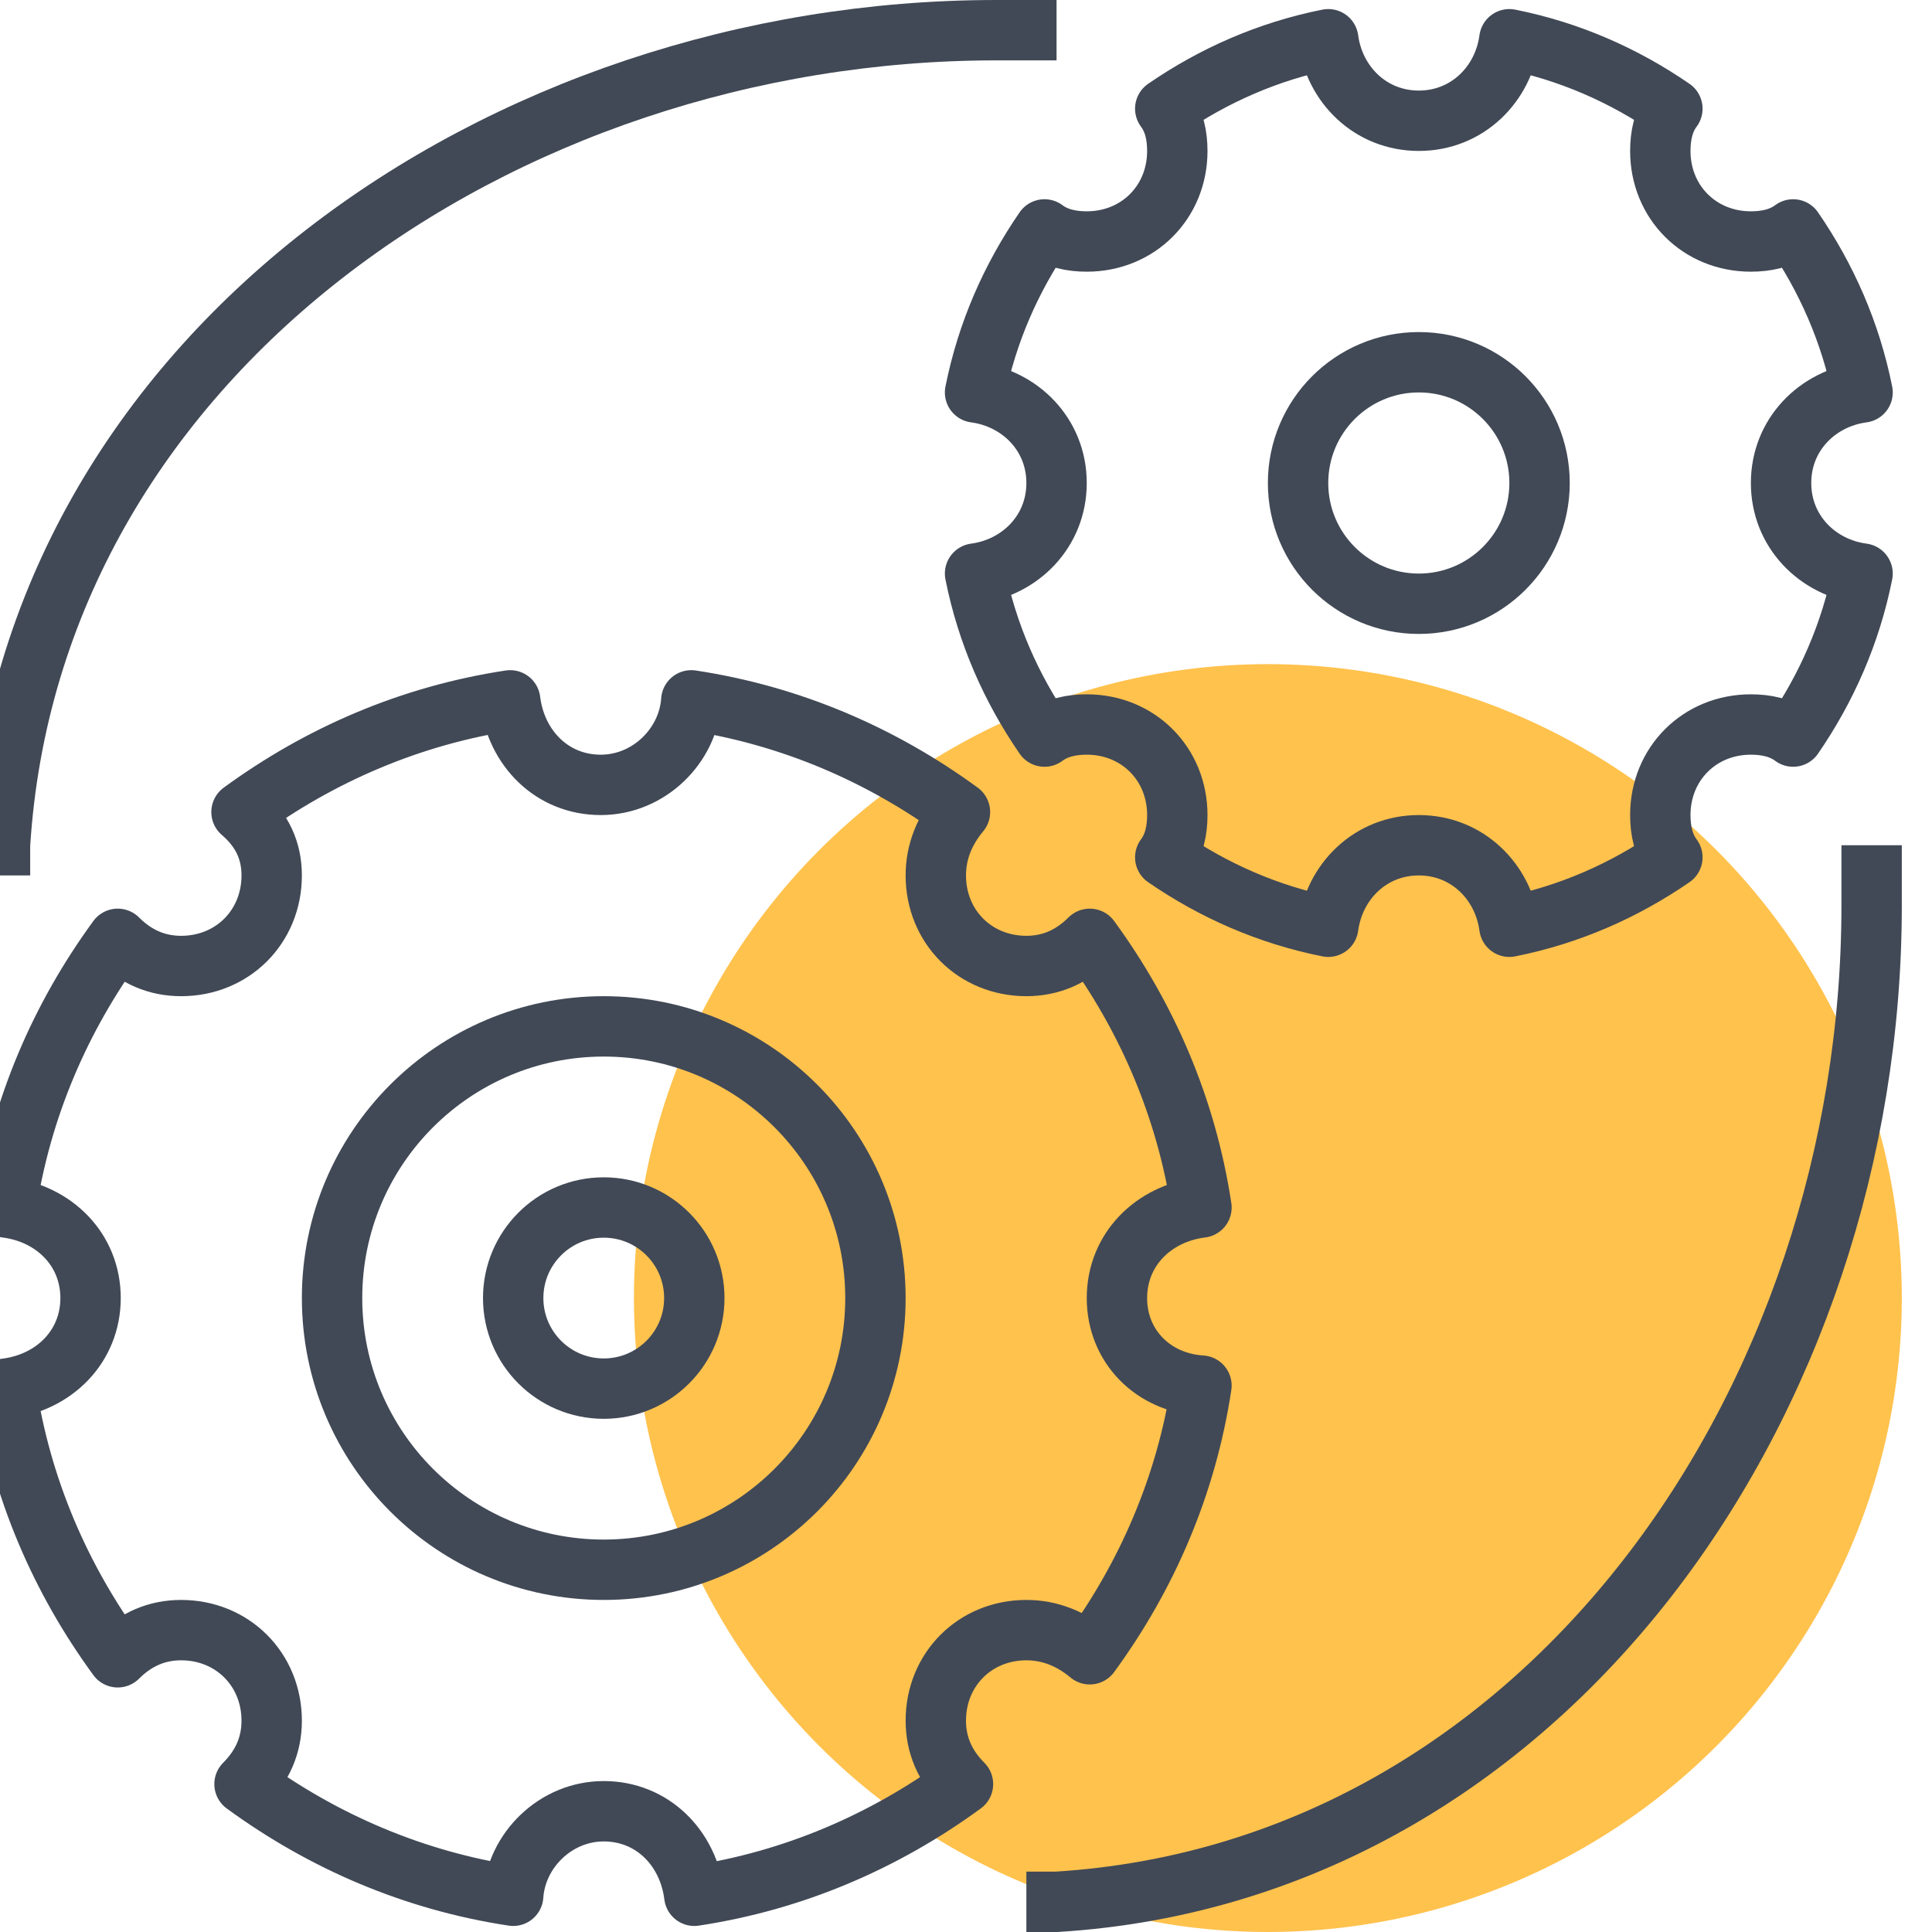
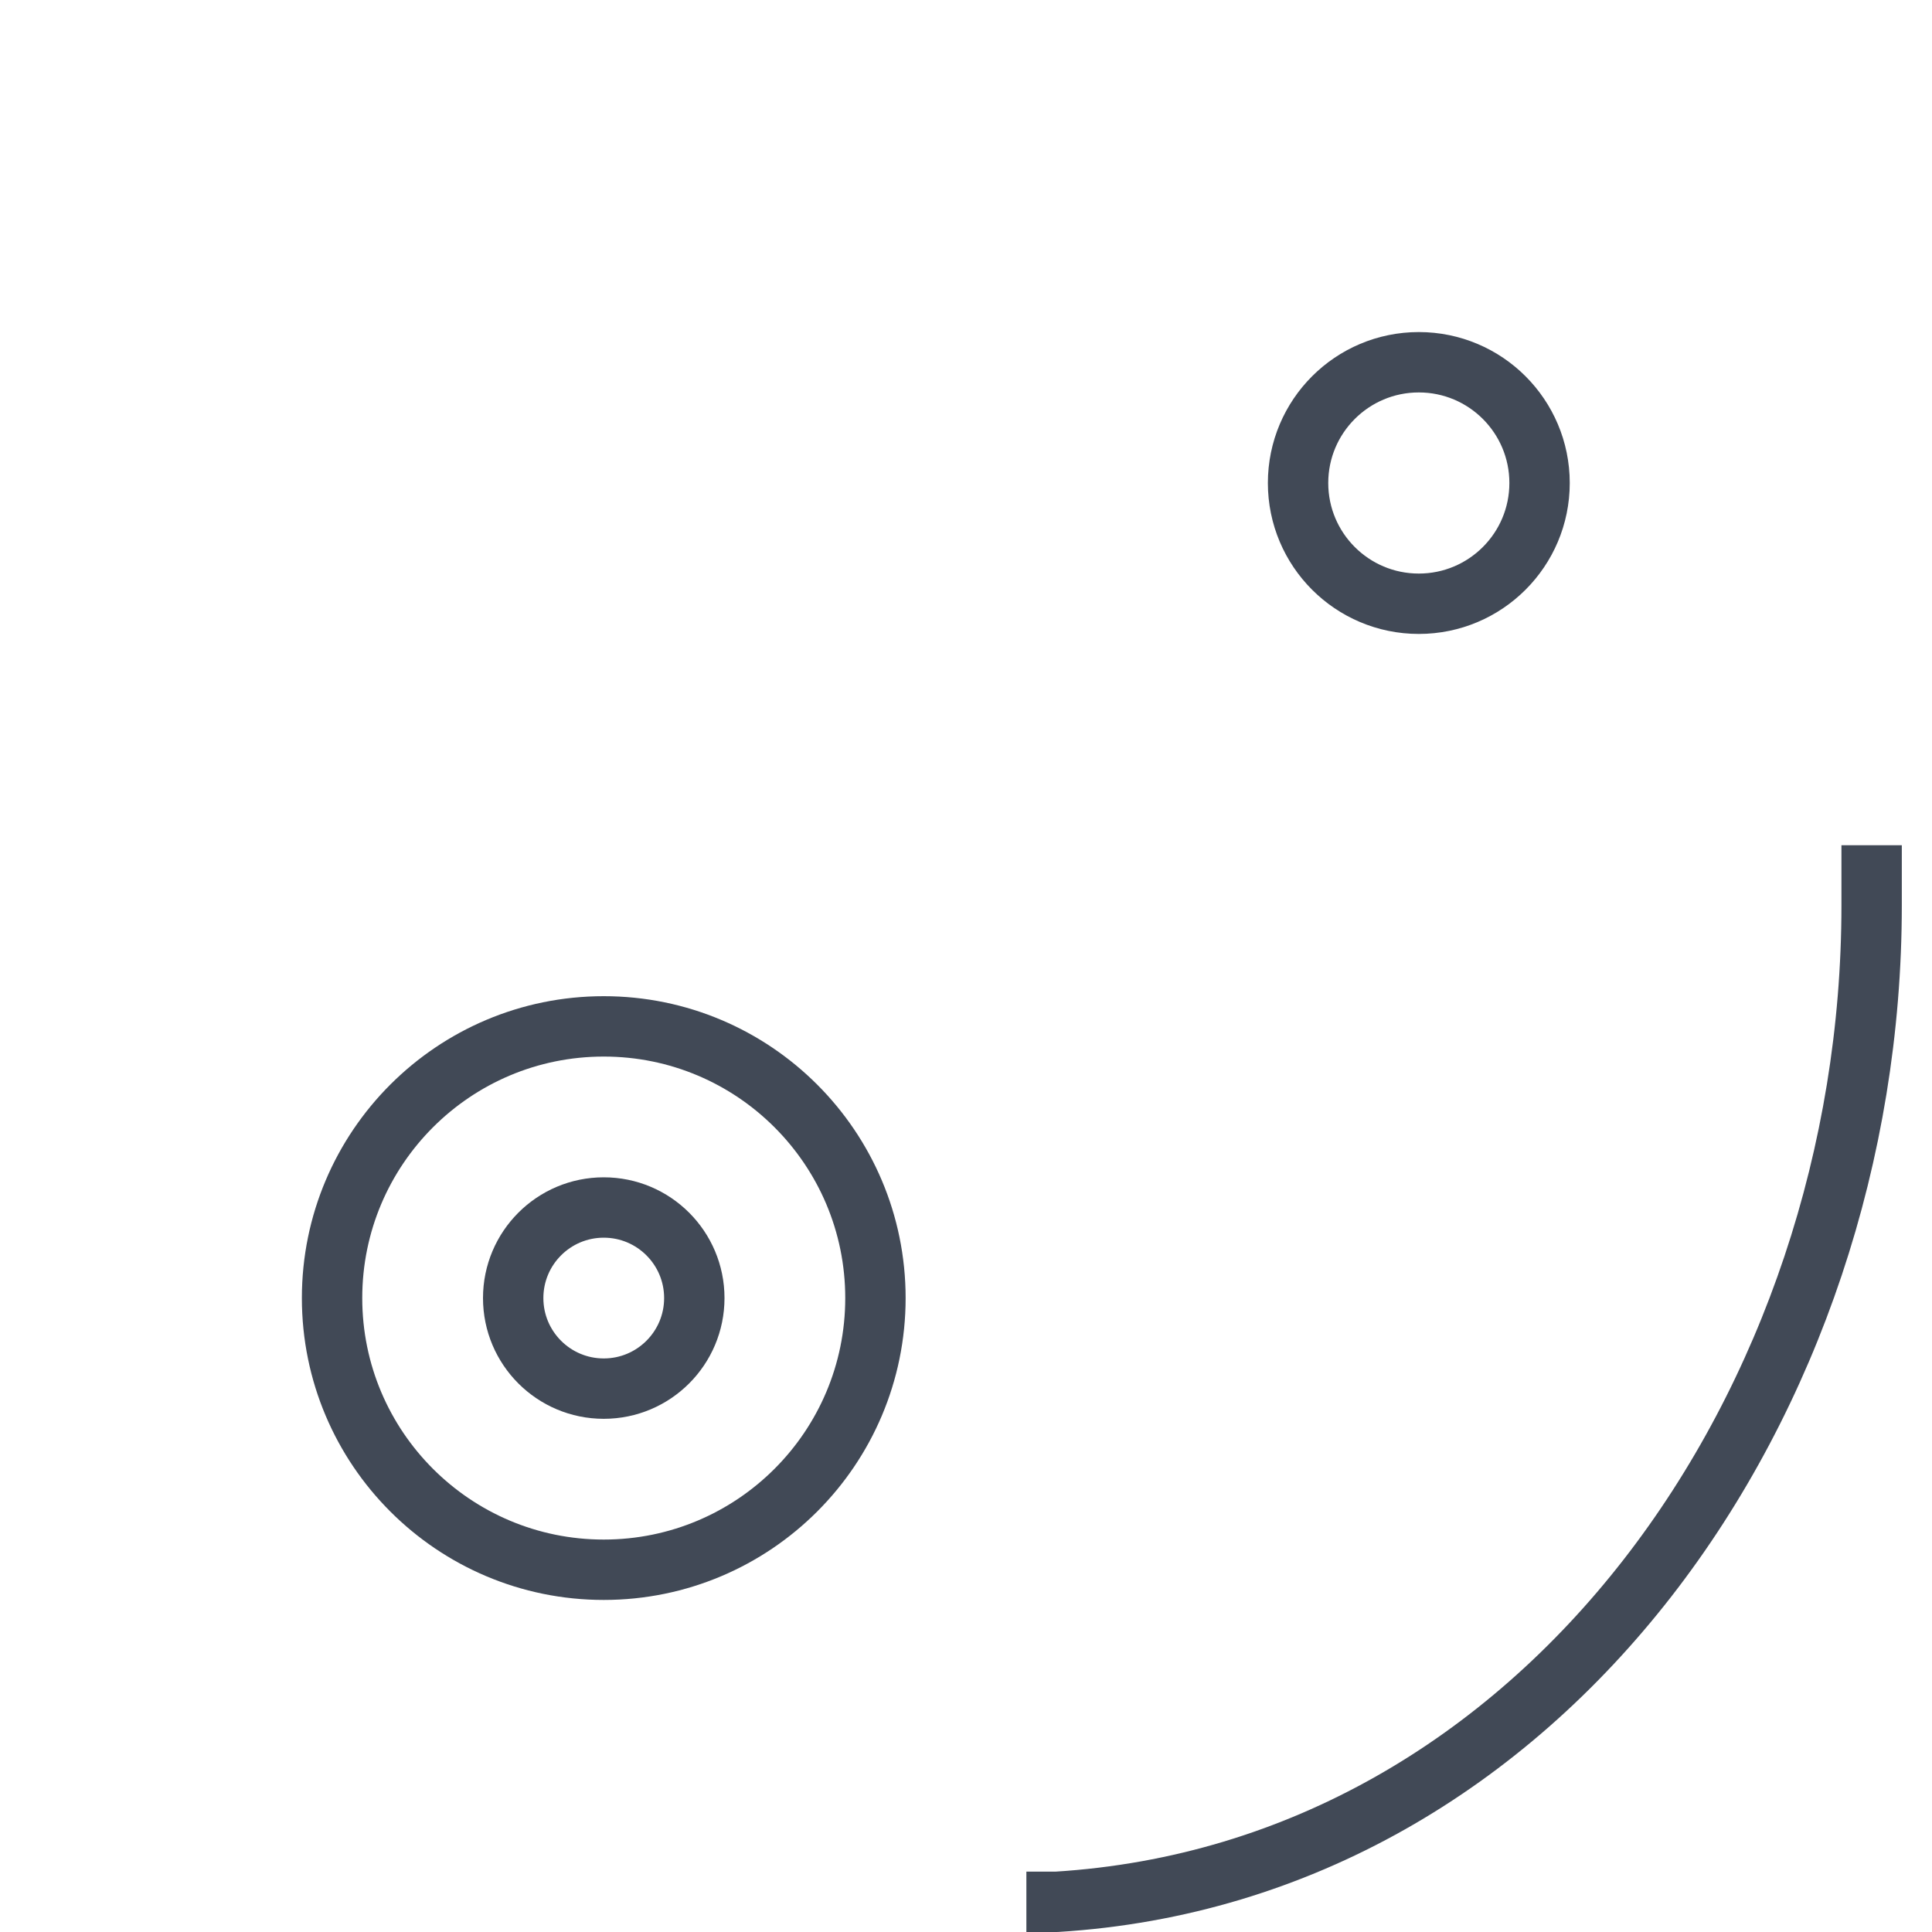
<svg xmlns="http://www.w3.org/2000/svg" width="64px" height="64px" viewBox="0 0 64 64" version="1.1">
  <title>10 operation process</title>
  <defs>
    <filter id="filter-1">
      <feColorMatrix in="SourceGraphic" type="matrix" values="0 0 0 0 0.847 0 0 0 0 0.506 0 0 0 0 0.886 0 0 0 1 0" />
    </filter>
  </defs>
  <g id="Page-1" stroke="none" stroke-width="1" fill="none" fill-rule="evenodd">
    <g id="Icons-for-SG-MA-landing-page" transform="translate(-291, -95)">
      <g id="Group-5" transform="translate(291, 95)">
        <g id="10-operation-process" transform="translate(0, 1)">
          <g id="Spot" transform="translate(21, 21)" filter="url(#filter-1)">
            <g>
-               <circle fill="#FFC24D" cx="21" cy="21" r="21" />
-             </g>
+               </g>
          </g>
          <g id="lines" stroke="#414956" stroke-linejoin="round" stroke-width="2">
            <g id="Group">
              <g>
                <g transform="translate(0, 22)">
-                   <path d="M37,20 C37,18.4 38.2,17.2 39.8,17 C39.3,13.7 38,10.7 36.1,8.1 C35.5,8.7 34.8,9 34,9 C32.3,9 31,7.7 31,6 C31,5.2 31.3,4.5 31.8,3.9 C29.2,2 26.2,0.7 22.9,0.2 C22.8,1.7 21.5,3 19.9,3 C18.3,3 17.1,1.8 16.9,0.2 C13.6,0.7 10.6,2 8,3.9 C8.7,4.5 9,5.2 9,6 C9,7.7 7.7,9 6,9 C5.2,9 4.5,8.7 3.9,8.1 C2,10.7 0.7,13.7 0.2,17 C1.8,17.2 3,18.4 3,20 C3,21.6 1.8,22.8 0.2,23 C0.7,26.3 2,29.3 3.9,31.9 C4.5,31.3 5.2,31 6,31 C7.7,31 9,32.3 9,34 C9,34.8 8.7,35.5 8.1,36.1 C10.7,38 13.7,39.3 17,39.8 C17.1,38.3 18.4,37 20,37 C21.6,37 22.8,38.2 23,39.8 C26.3,39.3 29.3,38 31.9,36.1 C31.3,35.5 31,34.8 31,34 C31,32.3 32.3,31 34,31 C34.8,31 35.5,31.3 36.1,31.8 C38,29.2 39.3,26.2 39.8,22.9 C38.2,22.8 37,21.6 37,20 Z" id="Path" />
                  <circle id="Oval" cx="20" cy="20" r="9" />
                  <circle id="Oval" cx="20" cy="20" r="3" />
                </g>
                <g transform="translate(32, 0)">
-                   <path d="M27,15 C27,13.4 28.2,12.2 29.7,12 C29.3,10 28.5,8.2 27.4,6.6 C27,6.9 26.5,7 26,7 C24.3,7 23,5.7 23,4 C23,3.5 23.1,3 23.4,2.6 C21.8,1.5 20,0.7 18,0.3 C17.8,1.8 16.6,3 15,3 C13.4,3 12.2,1.8 12,0.3 C10,0.7 8.2,1.5 6.6,2.6 C6.9,3 7,3.5 7,4 C7,5.7 5.7,7 4,7 C3.5,7 3,6.9 2.6,6.6 C1.5,8.2 0.7,10 0.3,12 C1.8,12.2 3,13.4 3,15 C3,16.6 1.8,17.8 0.3,18 C0.7,20 1.5,21.8 2.6,23.4 C3,23.1 3.5,23 4,23 C5.7,23 7,24.3 7,26 C7,26.5 6.9,27 6.6,27.4 C8.2,28.5 10,29.3 12,29.7 C12.2,28.2 13.4,27 15,27 C16.6,27 17.8,28.2 18,29.7 C20,29.3 21.8,28.5 23.4,27.4 C23.1,27 23,26.5 23,26 C23,24.3 24.3,23 26,23 C26.5,23 27,23.1 27.4,23.4 C28.5,21.8 29.3,20 29.7,18 C28.2,17.8 27,16.6 27,15 Z" id="Path" />
                  <circle id="Oval" cx="15" cy="15" r="4" />
                </g>
              </g>
-               <path d="M0,28 L0,27 C1,10.8 16.6,0 33,0 C34.7,0 35,0 35,0" id="Path" />
              <path d="M34,62 L35,62 C51.2,61 62,45.4 62,29 C62,27.2 62,27 62,27" id="Path" />
            </g>
          </g>
        </g>
      </g>
    </g>
  </g>
</svg>